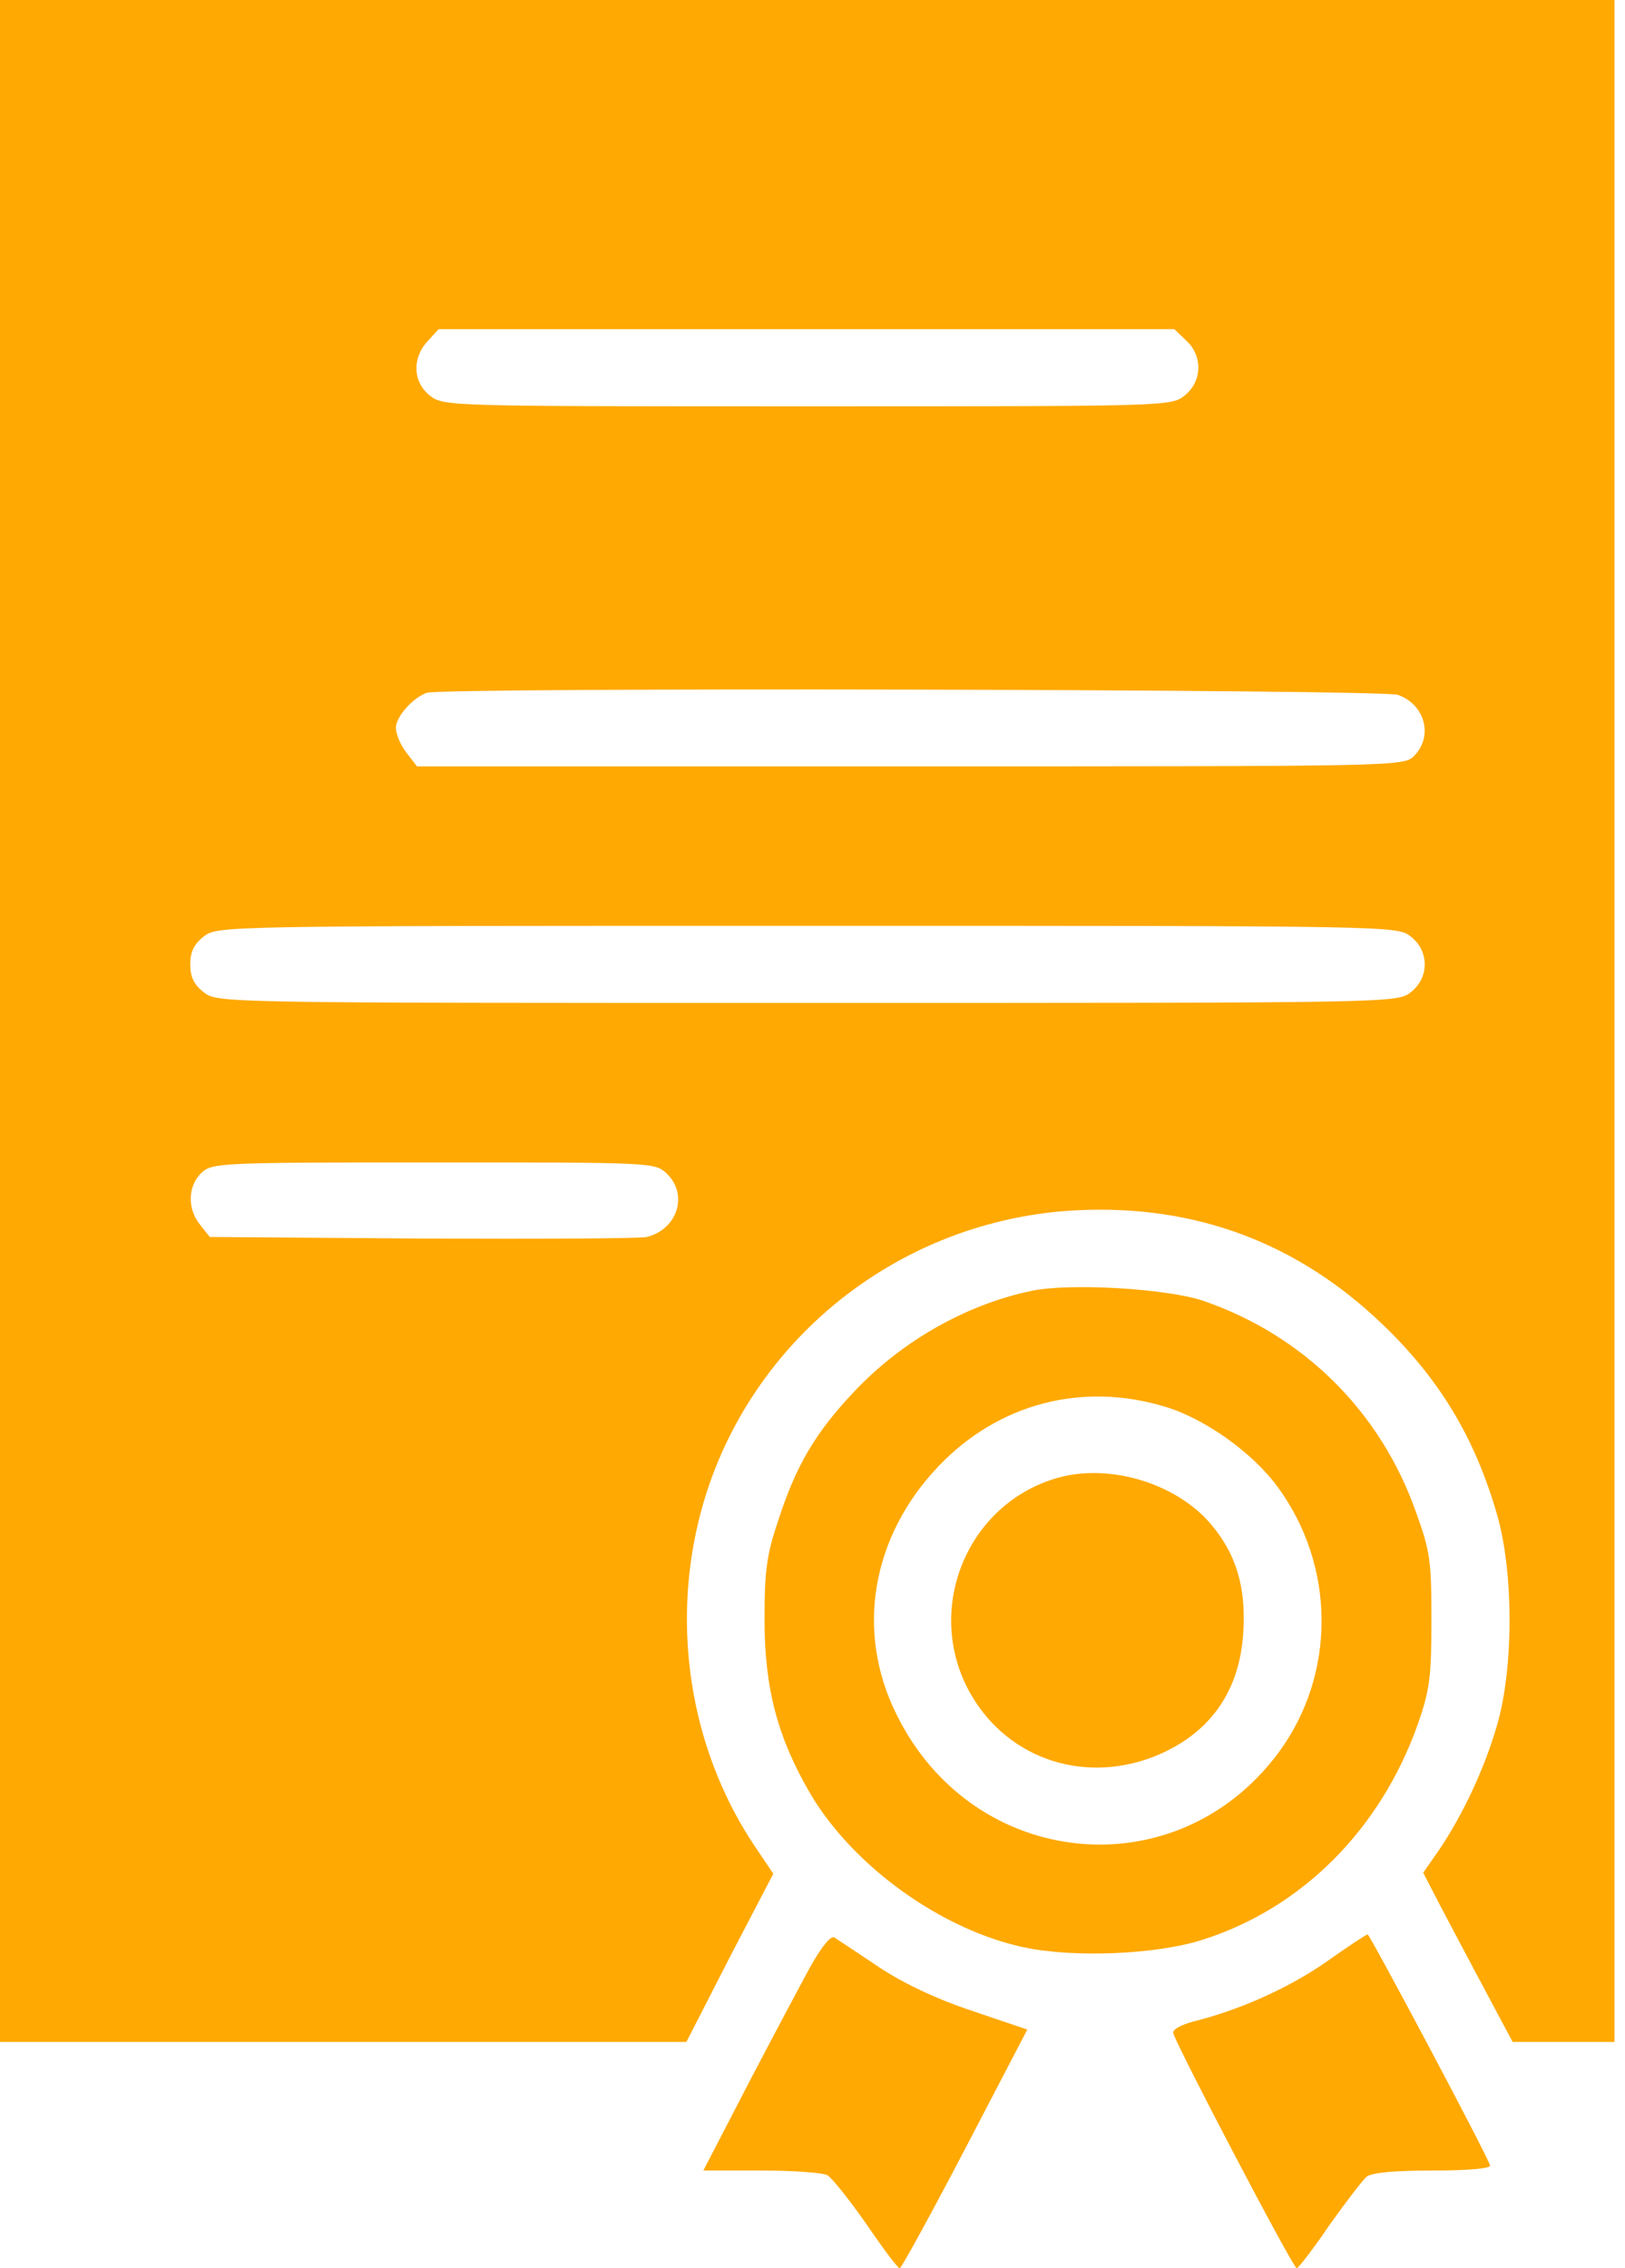
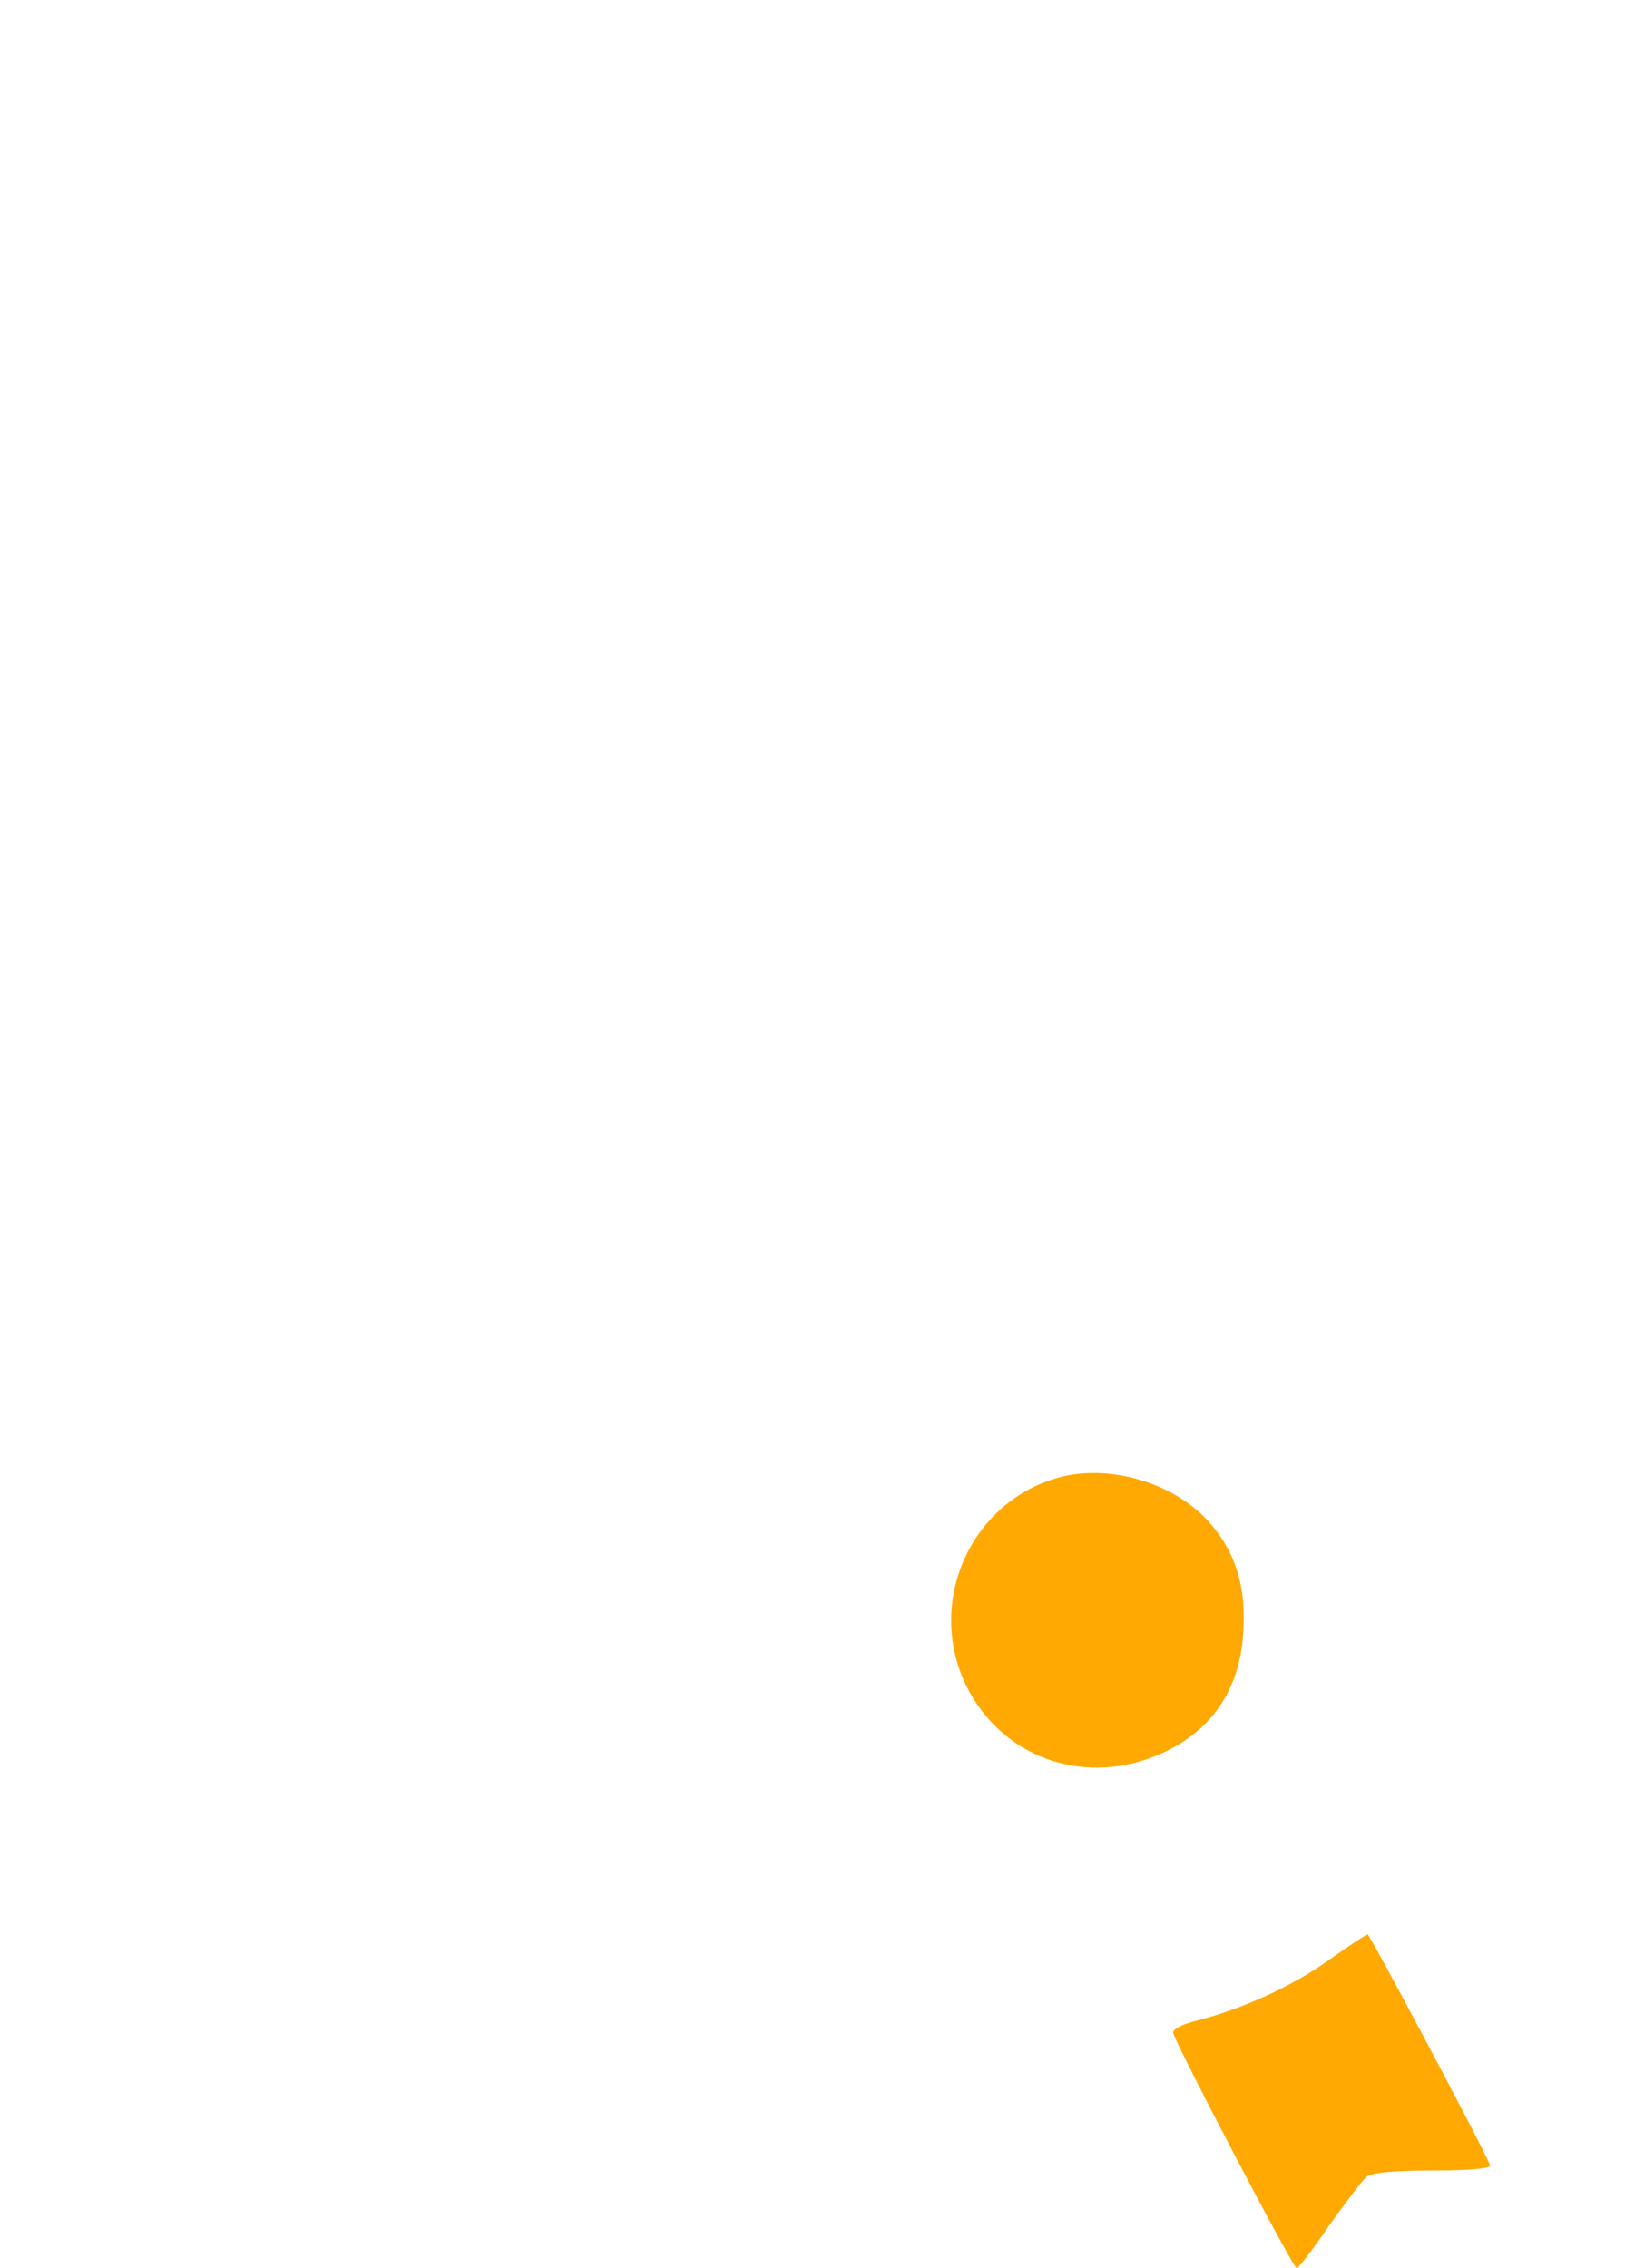
<svg xmlns="http://www.w3.org/2000/svg" width="86" height="120" viewBox="0 0 86 120" fill="none">
-   <path d="M0 54.014V108.027H18.177H36.327L38.612 103.565L40.925 99.129L39.864 97.551C35.809 91.401 35.211 83.238 38.367 76.49C41.769 69.225 48.98 64.408 57.034 64.027C63.265 63.728 68.653 65.742 73.143 70.041C76.191 72.952 78.068 76.082 79.238 80.163C80.109 83.211 80.109 88.218 79.238 91.238C78.585 93.524 77.415 96.027 76.136 97.905L75.32 99.075L76.191 100.762C76.68 101.687 77.742 103.701 78.558 105.225L80.054 108.027H82.748H85.442V54.014V1.52588e-05H42.721H0V54.014ZM62.776 18.014C63.673 18.83 63.619 20.191 62.694 20.925C61.986 21.497 61.769 21.497 42.721 21.497C23.674 21.497 23.456 21.497 22.748 20.925C21.85 20.218 21.796 18.939 22.64 18.041L23.211 17.415H42.694H62.15L62.776 18.014ZM73.986 36.762C75.429 37.279 75.864 38.966 74.83 40C74.286 40.544 73.932 40.544 48.191 40.544H22.068L21.524 39.837C21.197 39.429 20.952 38.83 20.952 38.503C20.952 37.932 21.823 36.925 22.585 36.653C23.429 36.354 73.088 36.463 73.986 36.762ZM74.667 49.551C75.646 50.313 75.646 51.728 74.667 52.49C73.932 53.061 73.905 53.061 42.721 53.061C11.537 53.061 11.51 53.061 10.775 52.49C10.258 52.082 10.068 51.673 10.068 51.02C10.068 50.367 10.258 49.959 10.775 49.551C11.51 48.98 11.537 48.98 42.721 48.98C73.905 48.98 73.932 48.98 74.667 49.551ZM35.292 62.095C36.435 63.184 35.864 65.034 34.231 65.442C33.878 65.524 28.544 65.551 22.367 65.524L11.102 65.442L10.585 64.789C9.905 63.946 9.932 62.748 10.667 62.041C11.238 61.524 11.565 61.497 22.966 61.497C34.585 61.497 34.667 61.497 35.292 62.095Z" fill="#FFA902" />
-   <path d="M54.558 68.299C51.075 69.034 47.673 70.993 45.197 73.633C43.156 75.782 42.122 77.551 41.197 80.408C40.571 82.259 40.462 83.075 40.462 85.714C40.462 89.361 41.17 91.973 42.911 94.939C45.197 98.776 49.85 102.095 54.177 103.02C56.843 103.592 61.252 103.401 63.673 102.612C68.952 100.925 73.088 96.735 75.047 91.184C75.673 89.388 75.755 88.68 75.755 85.714C75.755 82.612 75.701 82.095 74.939 80C73.061 74.667 68.979 70.639 63.673 68.816C61.714 68.163 56.571 67.864 54.558 68.299ZM61.66 74.422C63.755 75.048 66.285 76.844 67.619 78.667C70.694 82.857 70.721 88.572 67.673 92.707C62.285 100 51.51 98.939 47.456 90.721C45.252 86.313 46.122 81.279 49.687 77.551C52.843 74.259 57.252 73.088 61.66 74.422Z" fill="#FFA902" />
  <path d="M56 78.177C51.156 79.537 48.871 85.17 51.347 89.578C53.36 93.143 57.578 94.476 61.415 92.789C64.109 91.592 65.605 89.415 65.796 86.394C65.959 83.973 65.415 82.177 64.054 80.599C62.231 78.476 58.748 77.415 56 78.177Z" fill="#FFA902" />
-   <path d="M42.911 104C42.394 104.952 40.898 107.755 39.592 110.259L37.224 114.83H40.272C41.932 114.83 43.51 114.939 43.782 115.075C44.027 115.211 44.952 116.381 45.85 117.66C46.721 118.939 47.51 120 47.619 120C47.701 120 49.252 117.17 51.075 113.687L54.367 107.374L51.483 106.395C49.578 105.769 47.864 104.952 46.531 104.082C45.415 103.32 44.354 102.639 44.163 102.503C43.973 102.395 43.537 102.912 42.911 104Z" fill="#FFA902" />
  <path d="M70.204 103.782C68.218 105.17 65.605 106.34 63.184 106.939C62.476 107.129 62.041 107.374 62.095 107.565C62.258 108.218 68.435 120 68.626 120C68.707 120 69.496 118.993 70.34 117.741C71.211 116.517 72.109 115.347 72.326 115.156C72.626 114.939 73.796 114.83 75.864 114.83C77.741 114.83 78.912 114.721 78.857 114.558C78.639 113.878 72.49 102.34 72.381 102.34C72.299 102.34 71.32 102.993 70.204 103.782Z" fill="#FFA902" />
</svg>